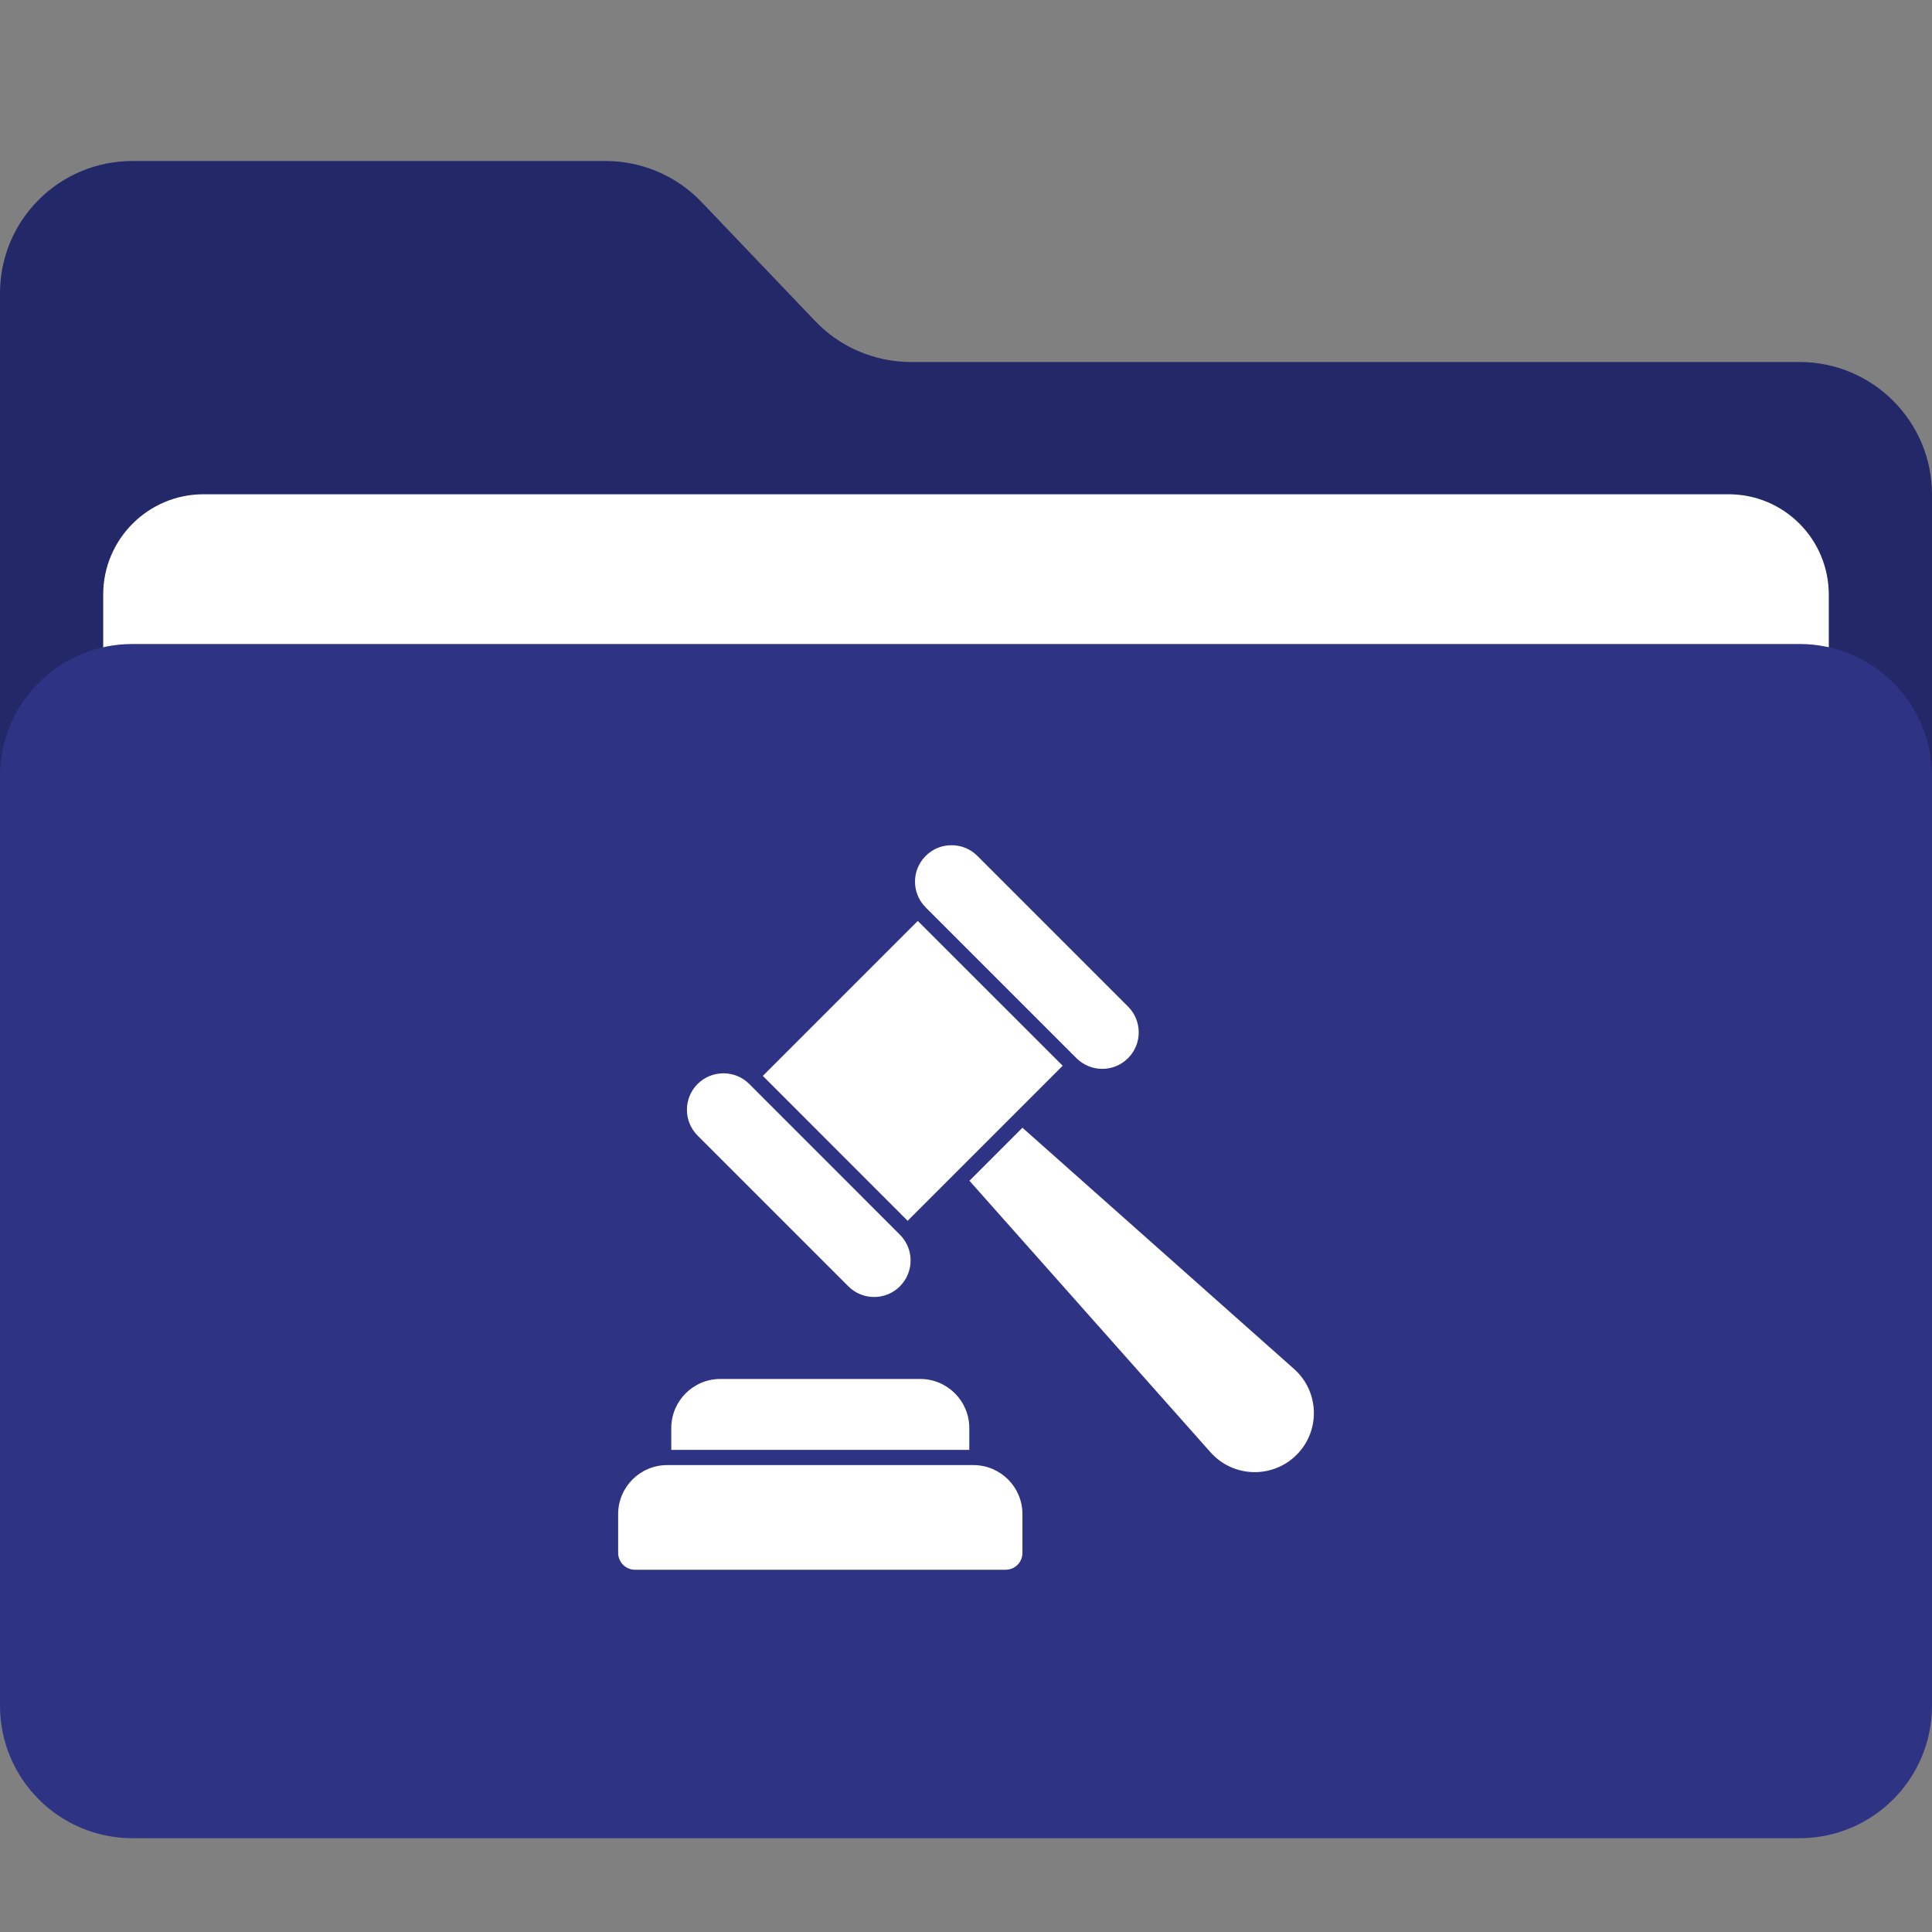
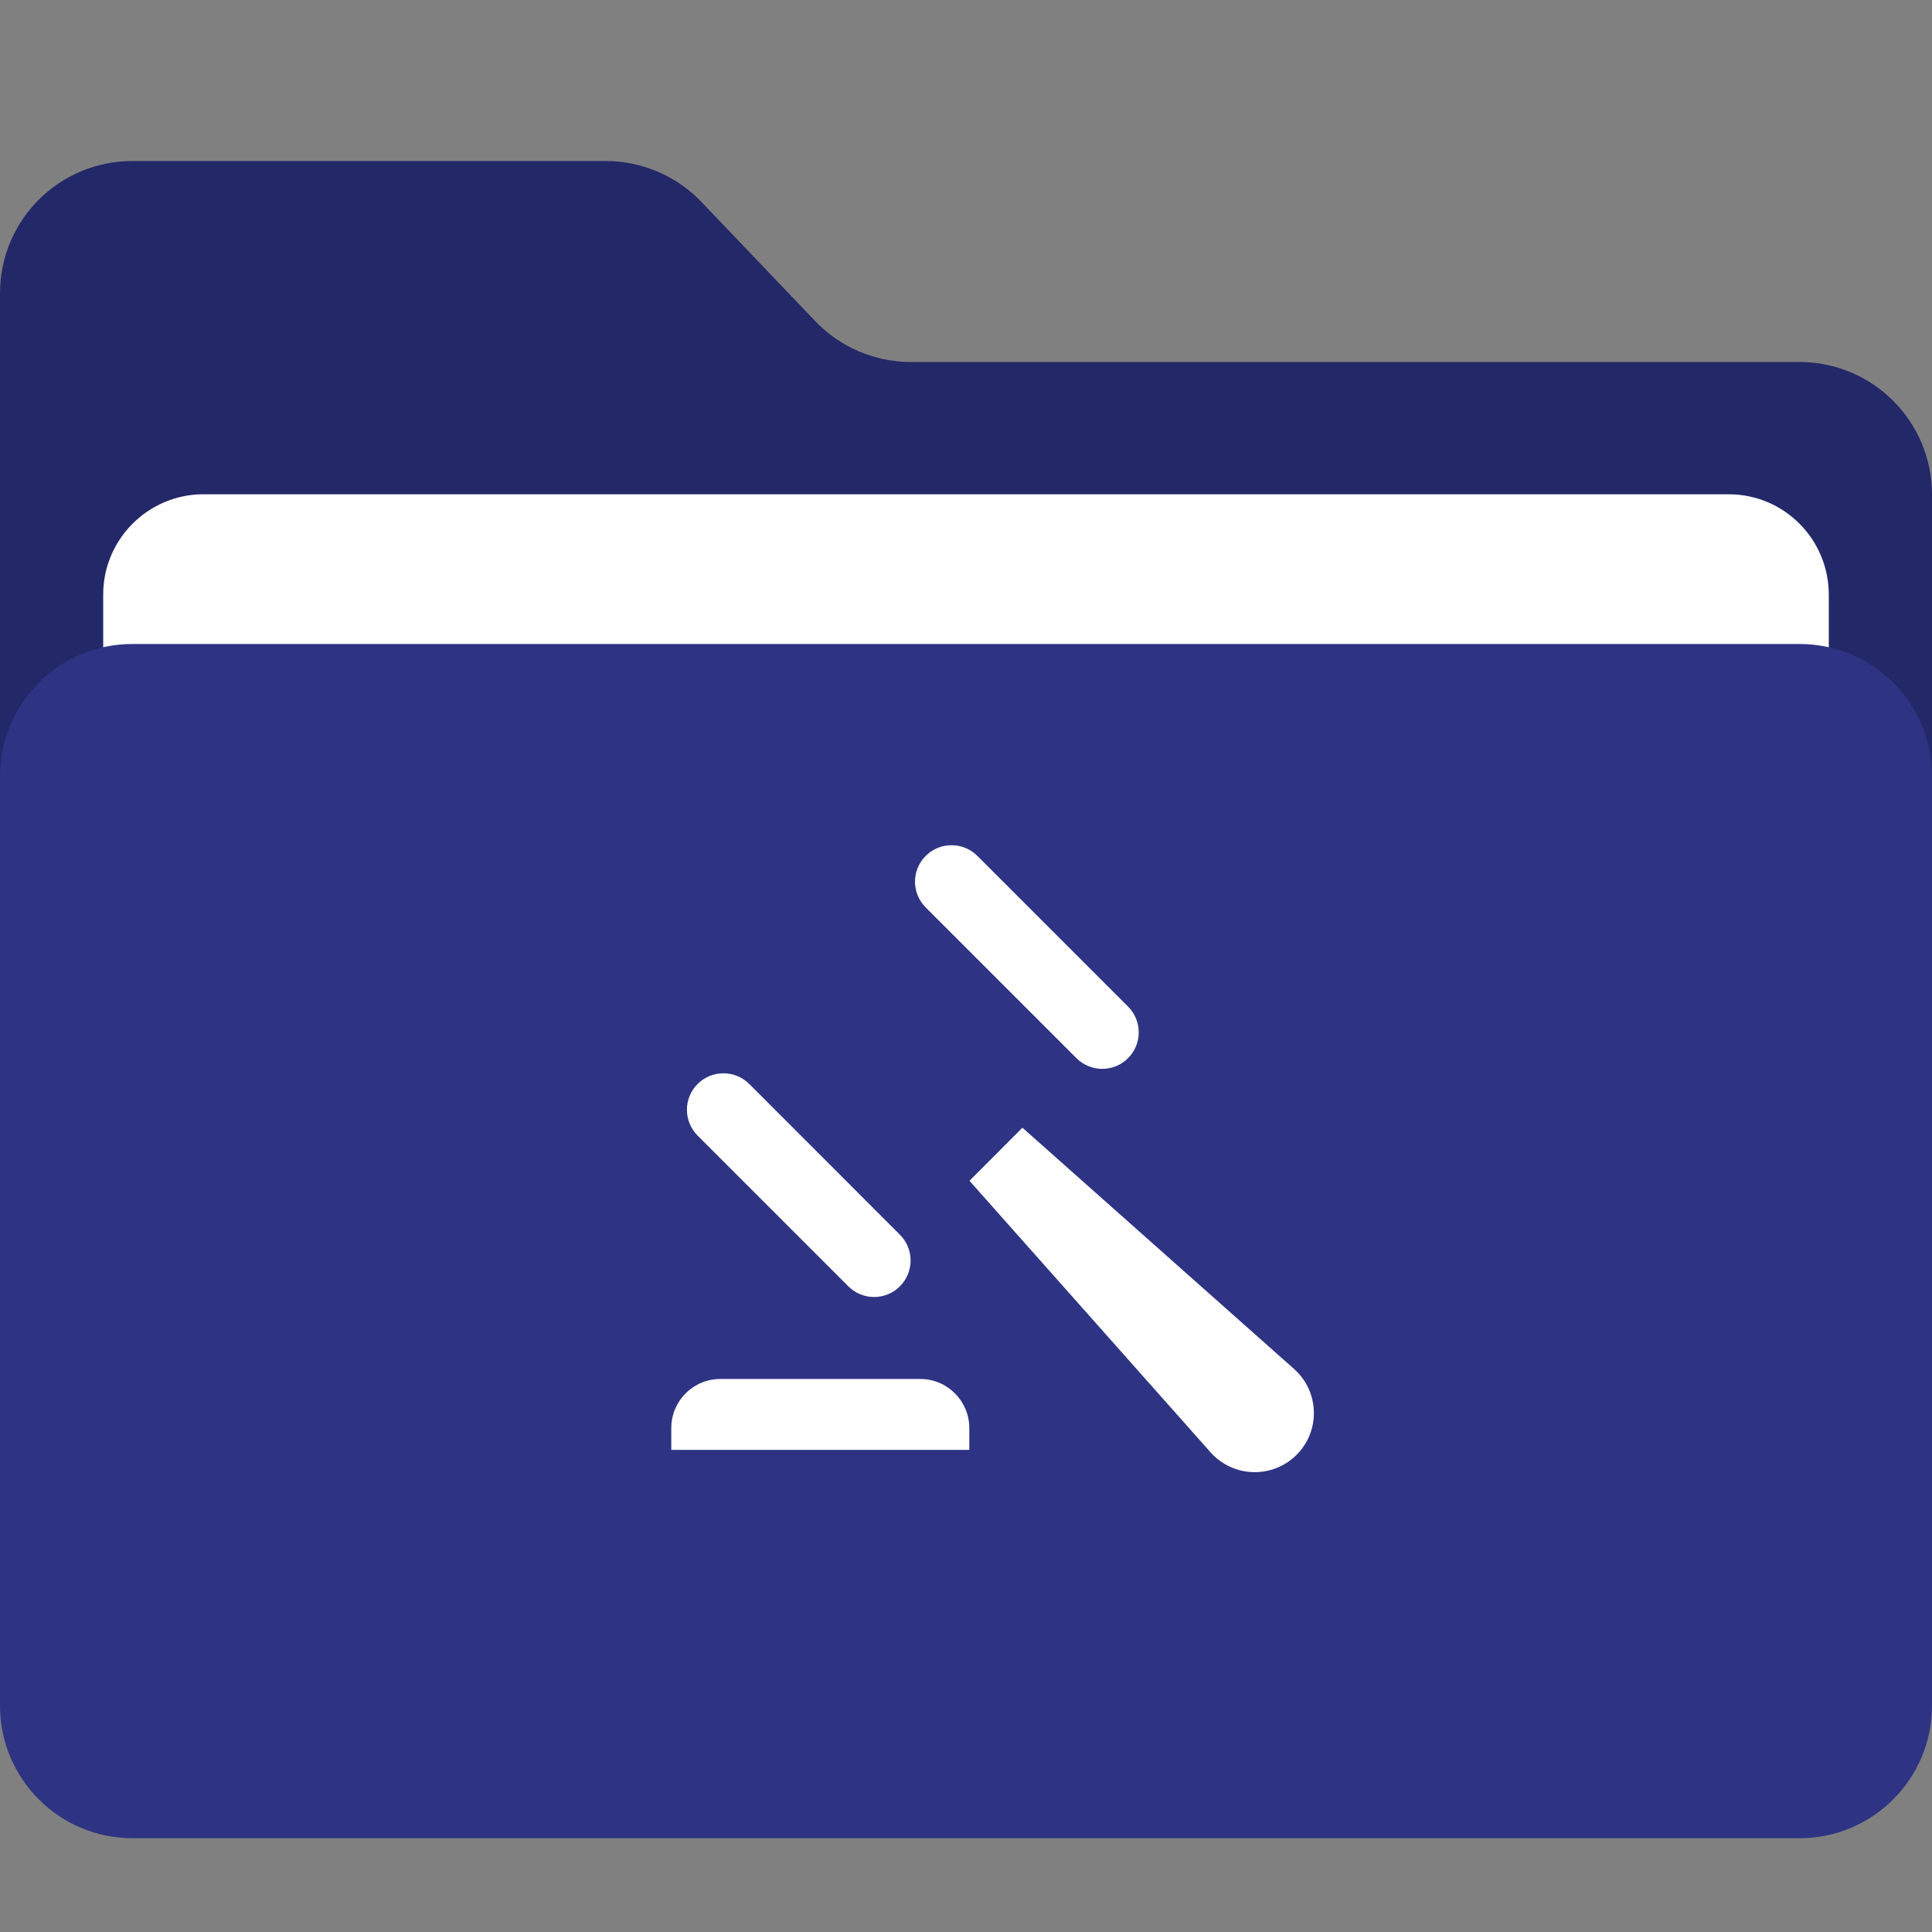
<svg xmlns="http://www.w3.org/2000/svg" width="24" height="24" viewBox="0 0 24 24" fill="none">
  <rect x="0" y="0" width="24" height="24" fill="#808080" stroke="none" />
  <path d="M22.354 4.497H11.318C10.867 4.497 10.436 4.314 10.125 3.987L8.715 2.51C8.404 2.184 7.973 2 7.522 2H1.646C0.735 2 0 2.735 0 3.643V19.348C0 20.255 0.735 20.994 1.646 20.994H22.354C23.261 20.994 24 20.259 24 19.348V6.144C24 5.236 23.265 4.497 22.354 4.497Z" fill="#232868" />
  <path d="M21.473 6.14H2.527C1.841 6.14 1.282 6.699 1.282 7.385V19.94C1.282 20.63 1.841 21.185 2.527 21.185H21.473C22.159 21.185 22.718 20.626 22.718 19.94V7.389C22.718 6.699 22.163 6.14 21.473 6.14Z" fill="white" />
  <path d="M22.354 8H1.646C0.735 8 0 8.735 0 9.646V21.189C0 22.096 0.735 22.835 1.646 22.835H22.354C23.261 22.835 24 22.1 24 21.189V9.646C24 8.735 23.265 8 22.354 8Z" fill="#2E3483" />
  <g clip-path="url(#clip0_6_275)">
    <path d="M16.071 17.002L12.701 14.009L12.043 14.668L15.035 18.038C15.316 18.357 15.807 18.372 16.107 18.072C16.407 17.772 16.39 17.281 16.071 17.002Z" fill="white" />
    <path d="M12.041 17.74C12.041 17.402 11.767 17.13 11.431 17.13H8.948C8.613 17.13 8.339 17.402 8.339 17.74V18.011H12.041V17.74Z" fill="white" />
-     <path d="M12.092 18.2H8.288C7.952 18.2 7.679 18.472 7.679 18.809V19.291C7.679 19.406 7.773 19.5 7.888 19.5H12.492C12.609 19.5 12.701 19.406 12.701 19.291V18.809C12.701 18.472 12.428 18.2 12.092 18.2Z" fill="white" />
-     <path d="M9.476 13.365L11.401 11.44L13.201 13.239L11.275 15.165L9.476 13.365Z" fill="white" />
    <path d="M13.372 13.145C13.549 13.322 13.836 13.322 14.013 13.145C14.19 12.968 14.19 12.681 14.013 12.504L12.141 10.632C12.052 10.543 11.936 10.499 11.82 10.5C11.705 10.499 11.588 10.543 11.5 10.632C11.322 10.809 11.322 11.096 11.5 11.273L13.372 13.145Z" fill="white" />
    <path d="M10.538 15.979C10.715 16.156 11.002 16.156 11.179 15.979C11.356 15.801 11.356 15.515 11.179 15.338L9.307 13.465C9.219 13.377 9.102 13.333 8.988 13.333C8.871 13.333 8.755 13.377 8.666 13.465C8.489 13.643 8.489 13.929 8.666 14.107L10.538 15.979Z" fill="white" />
  </g>
  <defs>
    <clipPath id="clip0_6_275">
      <rect width="10" height="10" fill="white" transform="translate(7 10)" />
    </clipPath>
  </defs>
</svg>